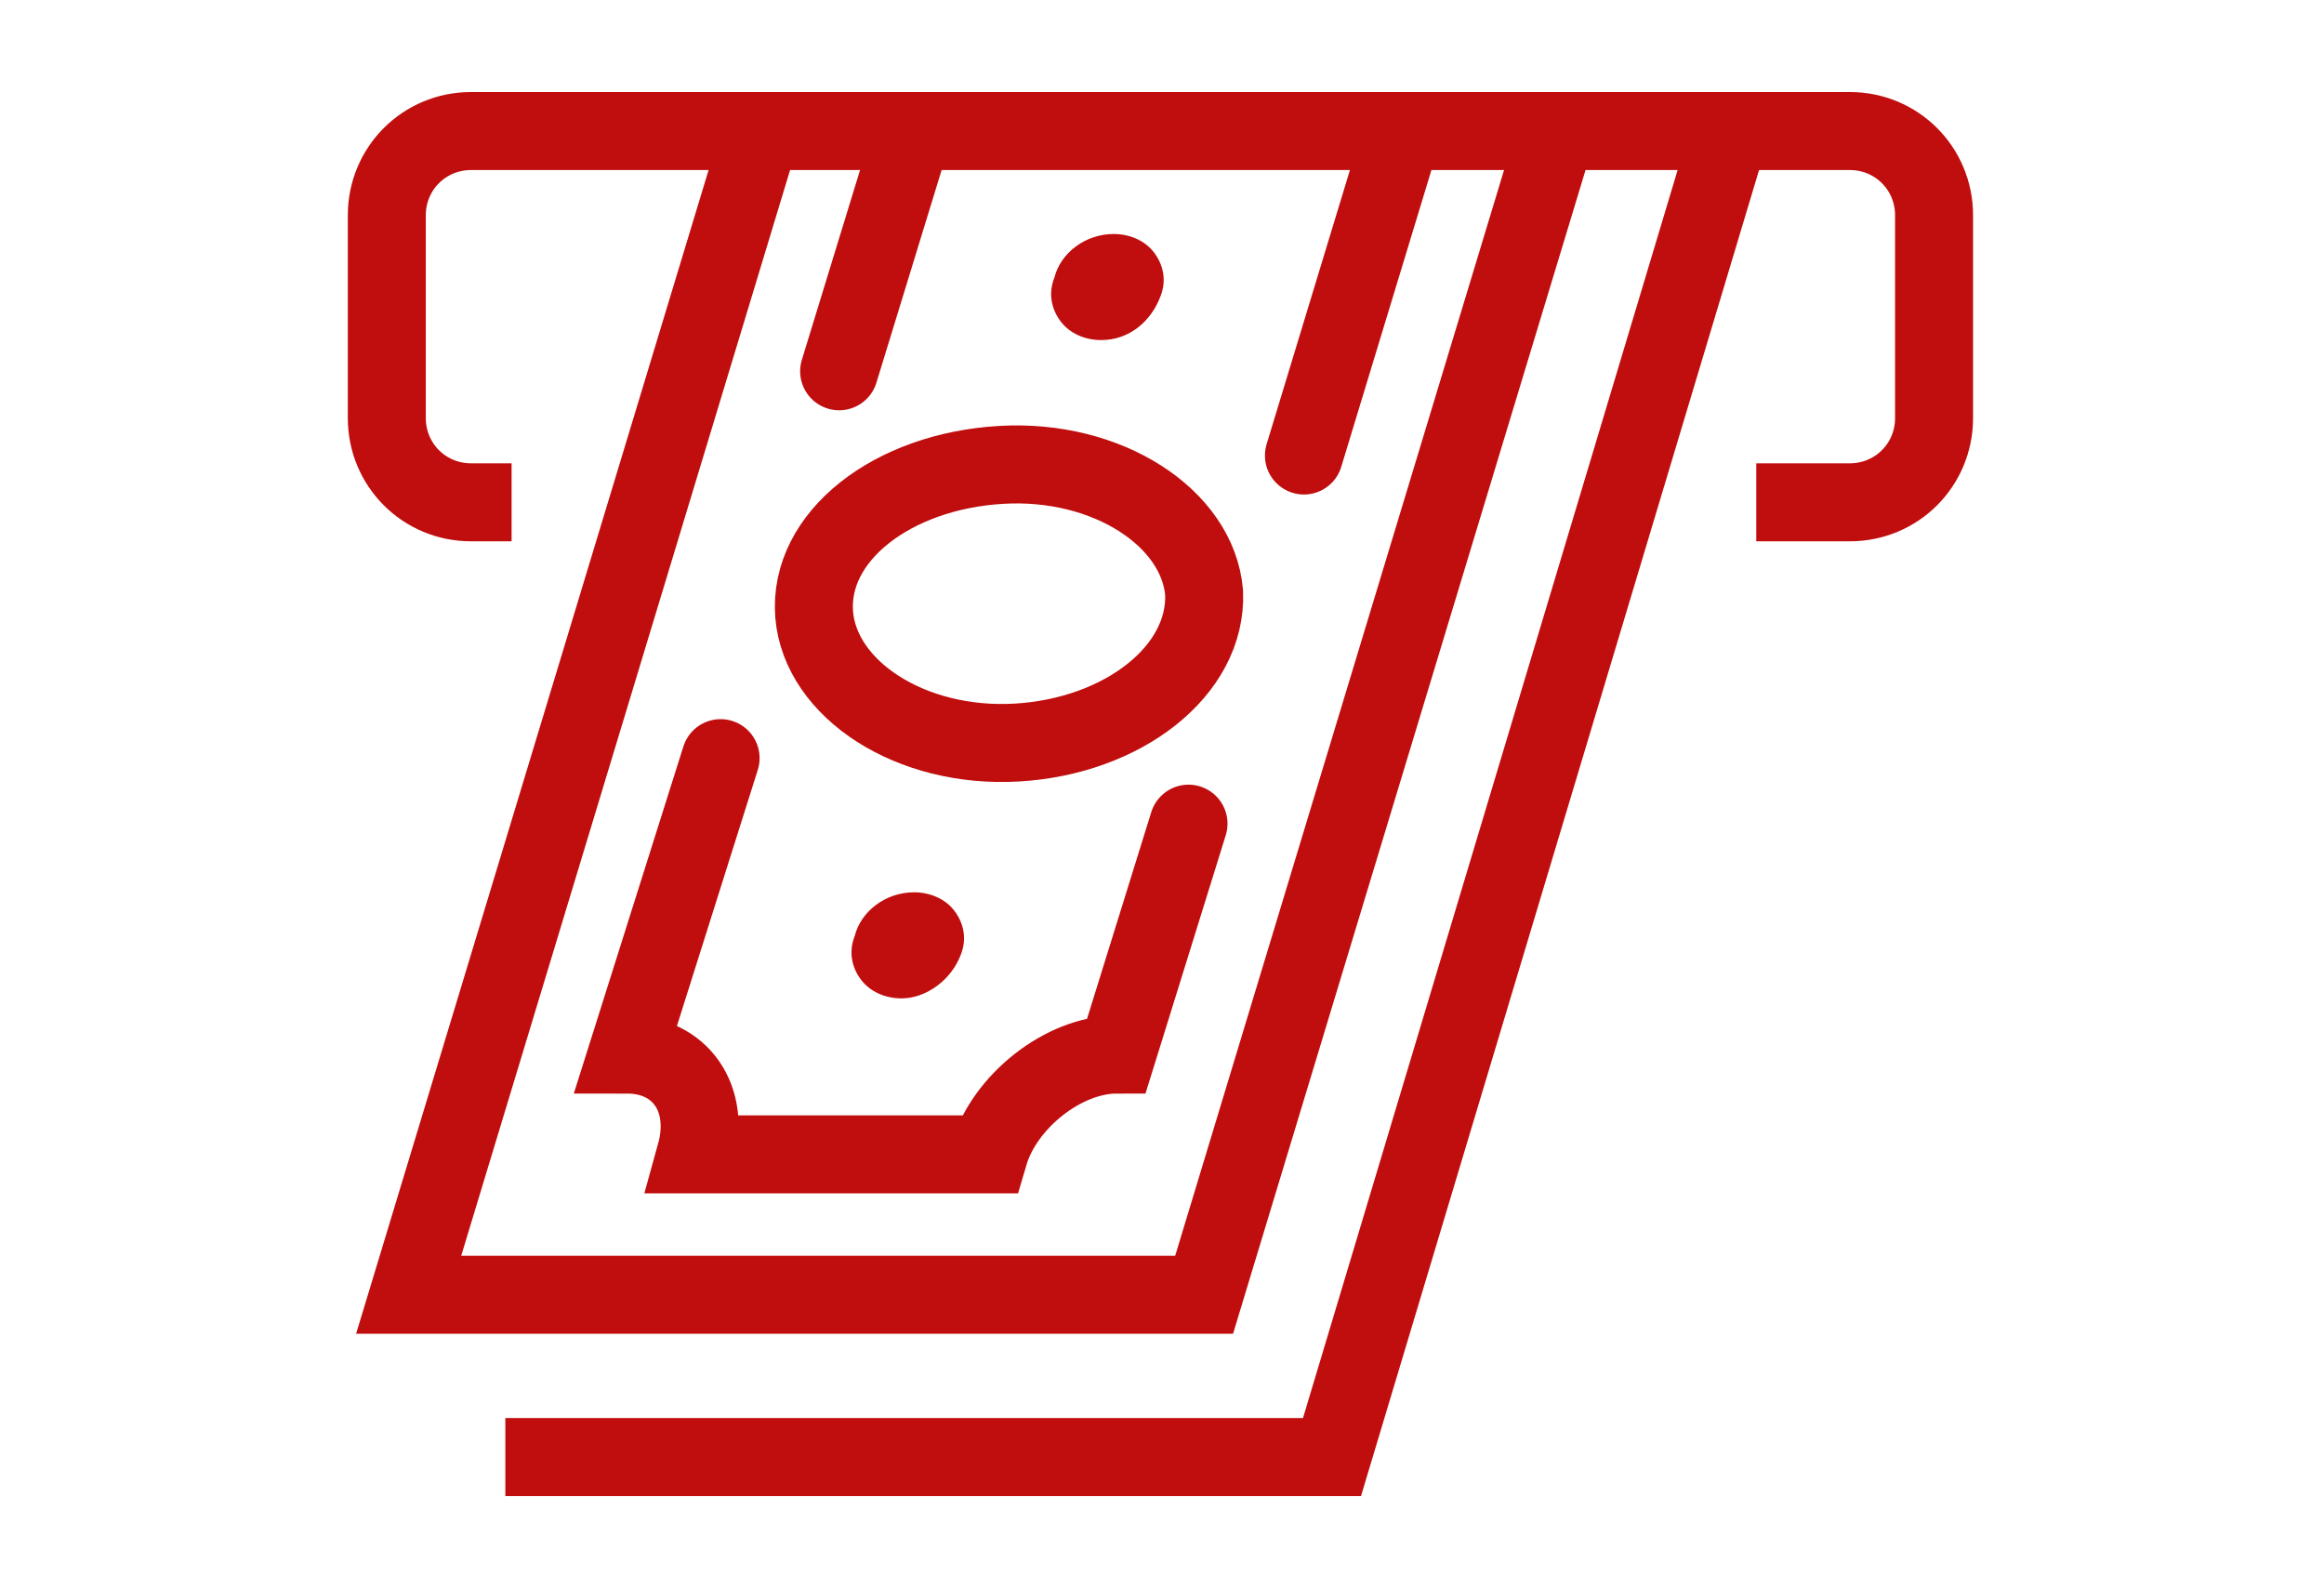
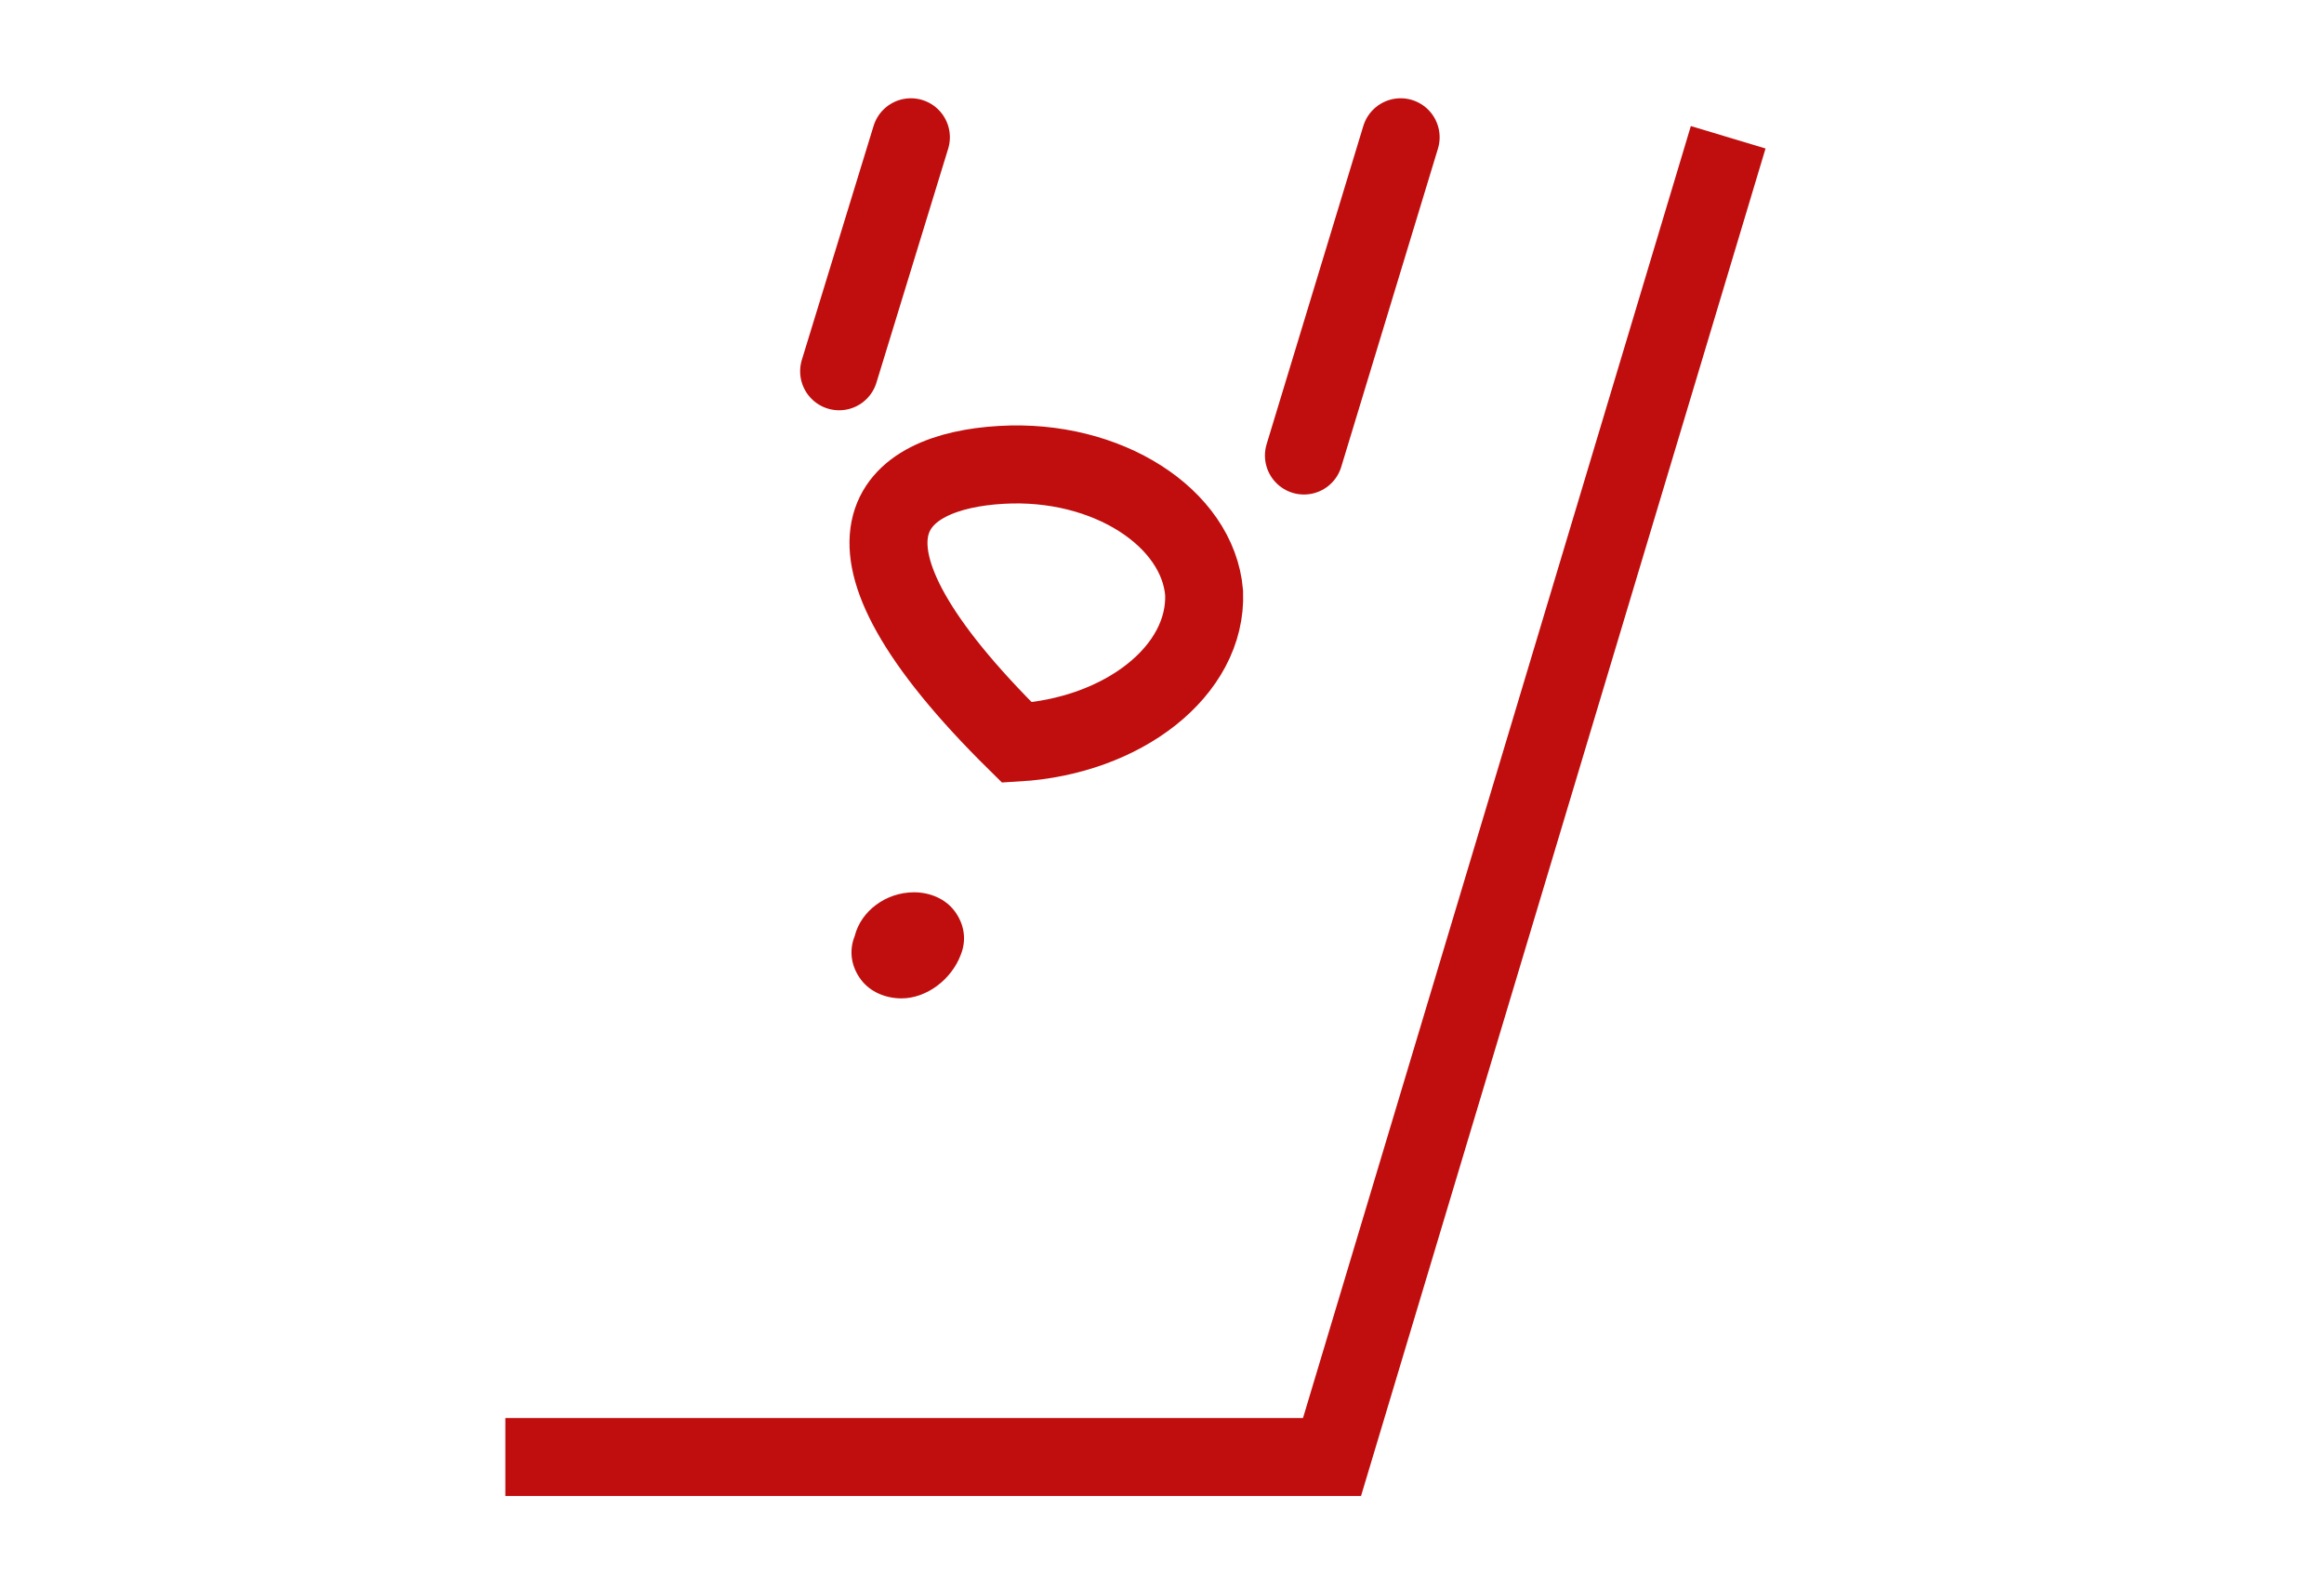
<svg xmlns="http://www.w3.org/2000/svg" version="1.1" id="Layer_1" x="0px" y="0px" viewBox="0 0 74.5 50.9" style="enable-background:new 0 0 74.5 50.9;" xml:space="preserve">
  <style type="text/css">
	.st0{fill:none;stroke:#C00D0D;stroke-width:2.5;stroke-linejoin:round;stroke-miterlimit:10;}
	.st1{fill:none;stroke:#C00D0D;stroke-width:2.5;stroke-miterlimit:10;}
	.st2{fill:none;stroke:#C00D0D;stroke-width:2.5;stroke-linecap:round;stroke-miterlimit:10;}
	.st3{fill:#C00D0D;}
</style>
  <g>
    <g>
      <g>
-         <path class="st0" d="M16.4,16.1h-1.3c-1.5,0-2.7-1.2-2.7-2.7V6.9c0-1.5,1.2-2.7,2.7-2.7h44.2c1.5,0,2.7,1.2,2.7,2.7v6.5     c0,1.5-1.2,2.7-2.7,2.7h-3" />
-         <polyline class="st1" points="49.9,4.2 38.6,41.5 13.1,41.5 24.4,4.2    " />
        <polyline class="st1" points="55.4,4.4 42.7,46.7 16.2,46.7    " />
      </g>
      <line class="st2" x1="41.8" y1="14.6" x2="44.9" y2="4.4" />
-       <path class="st2" d="M23.1,24.3l-3,9.5c1.7,0,2.7,1.4,2.2,3.2h9.4c0.5-1.7,2.4-3.2,4.1-3.2l2.3-7.4" />
      <line class="st2" x1="29.2" y1="4.4" x2="26.9" y2="11.9" />
-       <path class="st1" d="M32.1,14.9c3.4-0.2,6.3,1.7,6.5,4.1c0.1,2.5-2.6,4.6-6,4.8c-3.4,0.2-6.3-1.7-6.5-4.1    C25.9,17.2,28.6,15.1,32.1,14.9z" />
+       <path class="st1" d="M32.1,14.9c3.4-0.2,6.3,1.7,6.5,4.1c0.1,2.5-2.6,4.6-6,4.8C25.9,17.2,28.6,15.1,32.1,14.9z" />
    </g>
    <path class="st3" d="M28.9,32c-0.5,0-1-0.2-1.3-0.6c-0.3-0.4-0.4-0.9-0.2-1.4c0.2-0.8,1-1.4,1.9-1.4c0.5,0,1,0.2,1.3,0.6   c0.3,0.4,0.4,0.9,0.2,1.4C30.5,31.4,29.7,32,28.9,32z" />
-     <path class="st3" d="M35.3,10.9c-0.5,0-1-0.2-1.3-0.6c-0.3-0.4-0.4-0.9-0.2-1.4c0.2-0.8,1-1.4,1.9-1.4c0.5,0,1,0.2,1.3,0.6   c0.3,0.4,0.4,0.9,0.2,1.4C36.9,10.3,36.2,10.9,35.3,10.9z" />
  </g>
</svg>